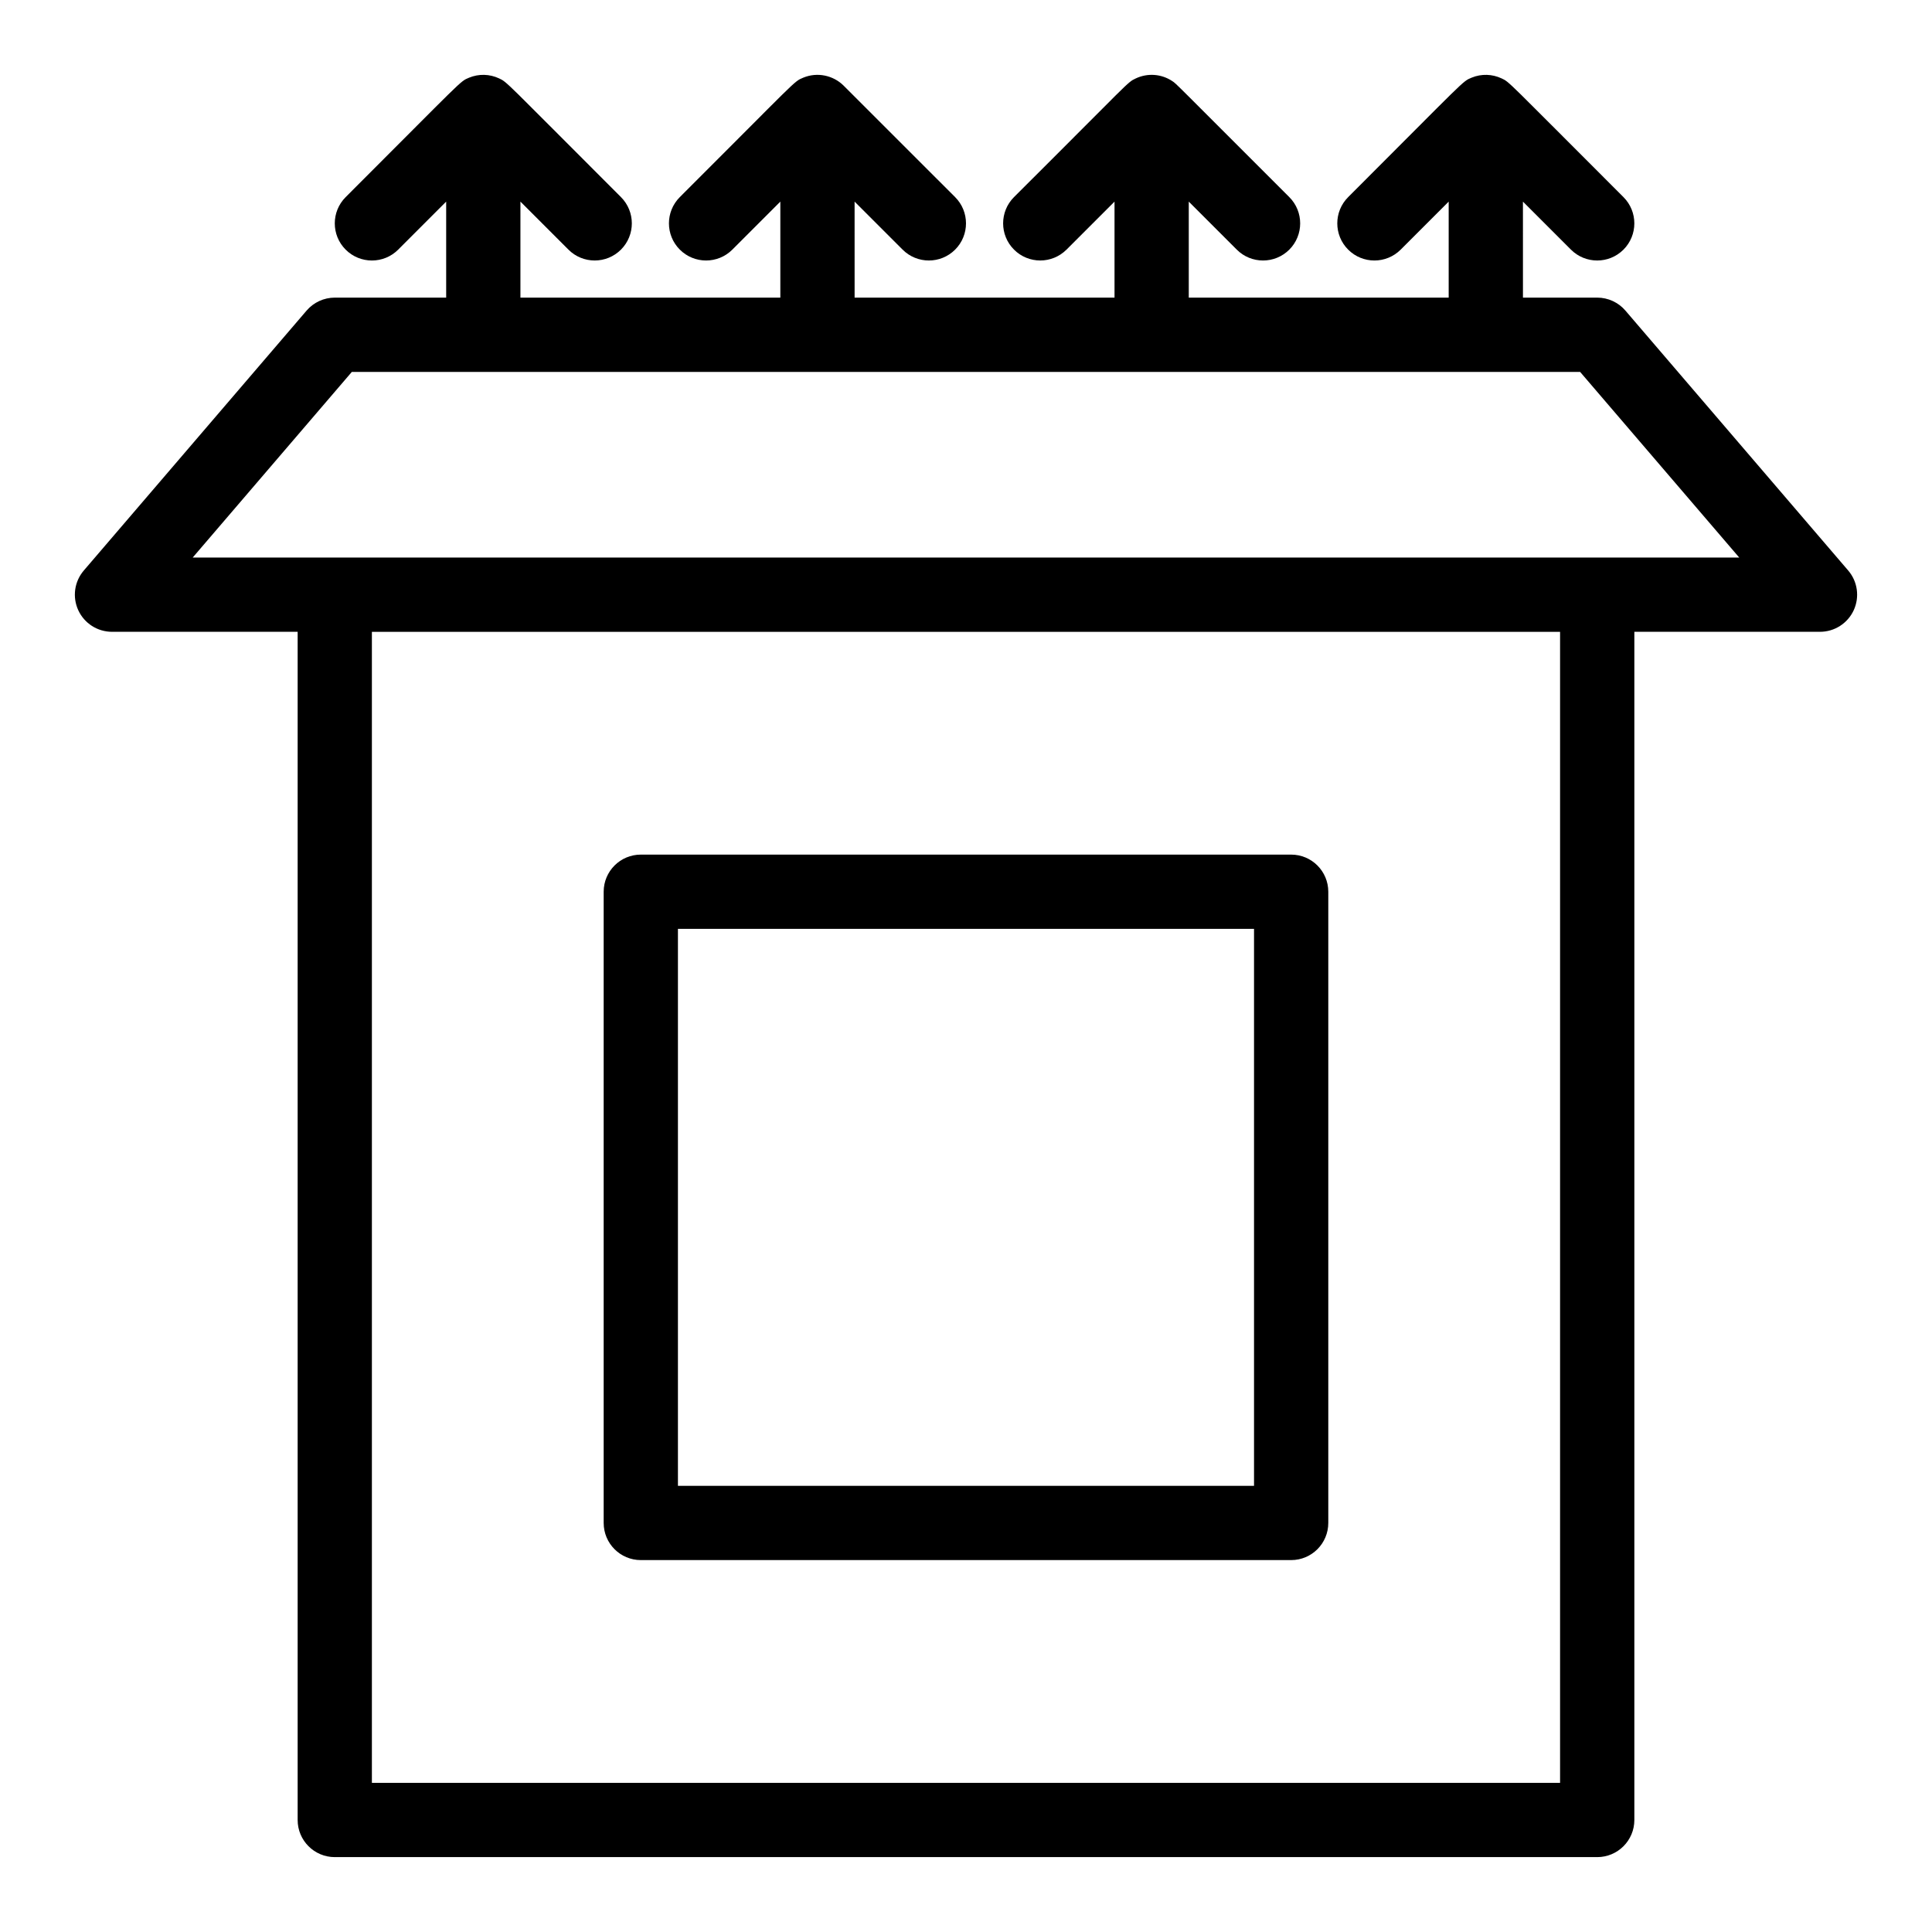
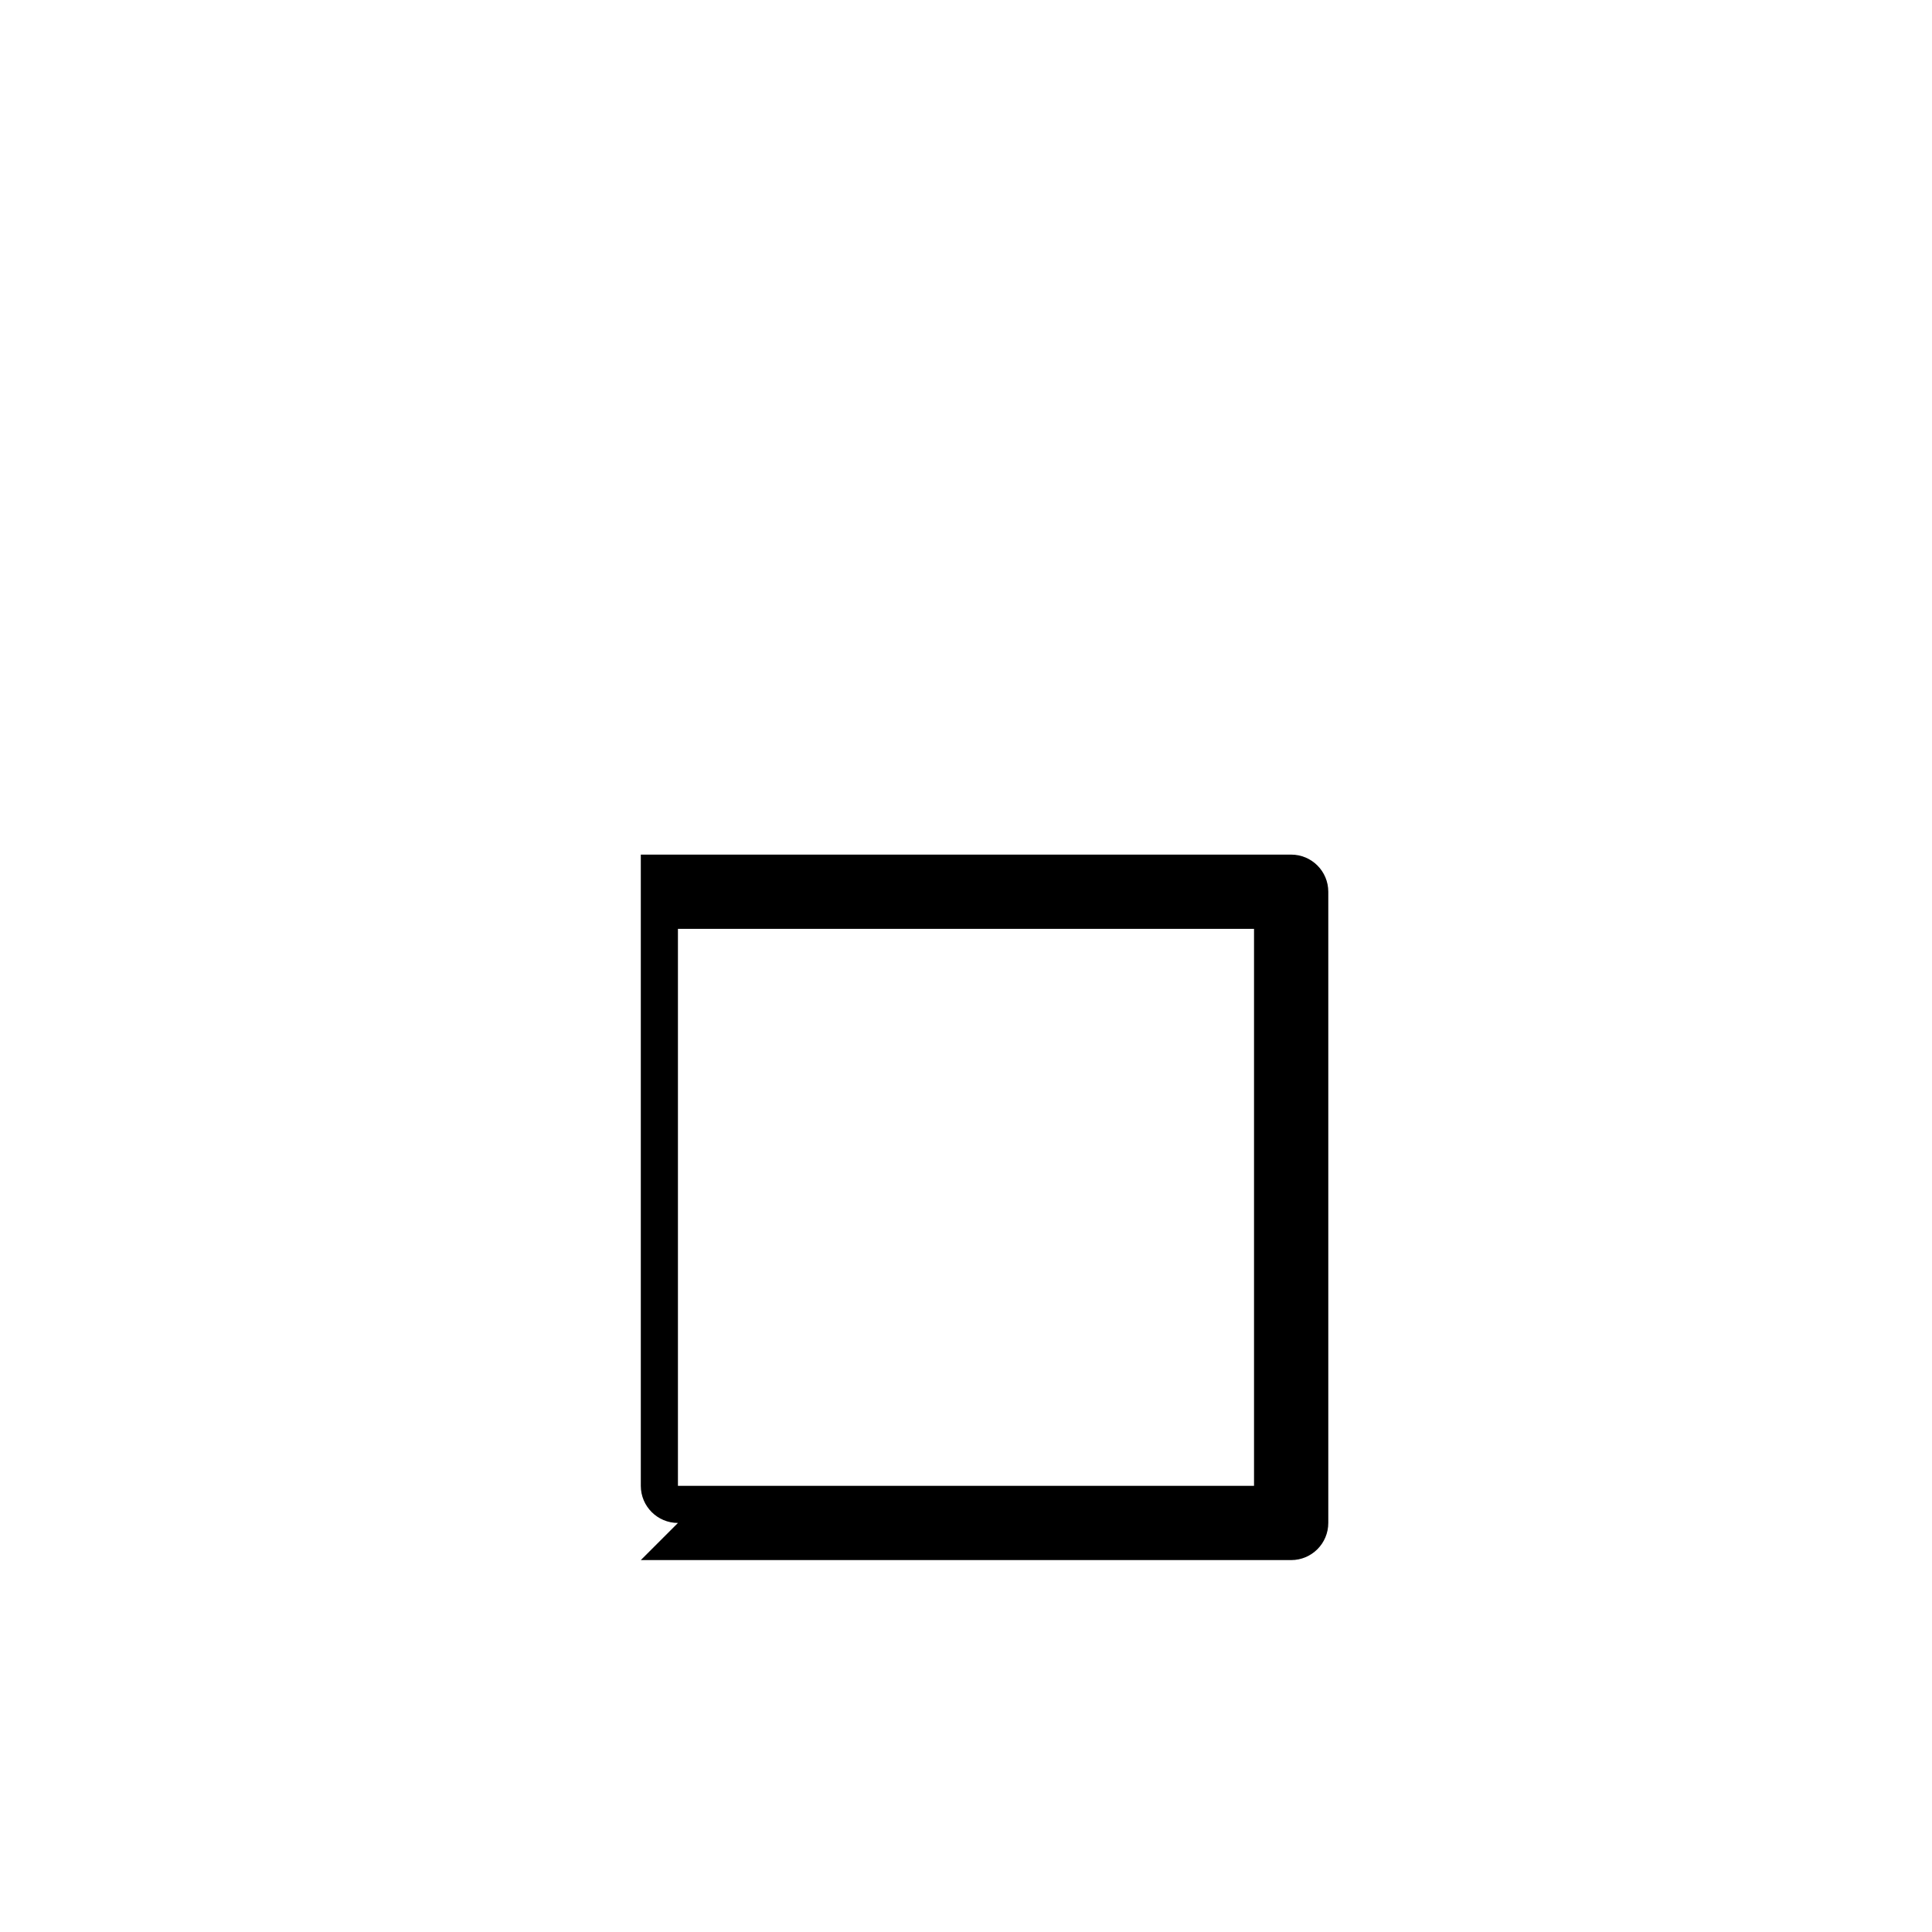
<svg xmlns="http://www.w3.org/2000/svg" fill="#000000" width="800px" height="800px" version="1.1" viewBox="144 144 512 512">
  <g>
-     <path d="m313.82 557.44h172.35c5.434 0 9.84-4.406 9.84-9.84v-167.28c0-5.434-4.406-9.84-9.84-9.84h-172.35c-5.434 0-9.84 4.406-9.84 9.84v167.28c0 5.434 4.406 9.84 9.84 9.84zm9.84-167.28h152.67v147.6h-152.67z" />
-     <path d="m633.79 295.19-59.039-68.879c-1.871-2.18-4.598-3.438-7.473-3.438h-19.68l-0.004-25.441 12.723 12.723c3.84 3.84 10.07 3.844 13.918 0 3.84-3.844 3.84-10.074 0-13.918-31.324-31.309-30.145-30.445-32.309-31.465-2.453-1.148-5.32-1.27-7.938-0.188-2.504 1.039-1.312 0.277-32.711 31.652-3.844 3.844-3.844 10.074 0 13.918 3.84 3.844 10.07 3.844 13.918 0l12.719-12.723v25.445h-68.879v-25.445l12.723 12.723c3.84 3.84 10.07 3.844 13.918 0 3.84-3.844 3.84-10.074 0-13.918-31.129-31.086-29.844-29.965-31.012-30.742-2.867-1.922-6.543-2.184-9.652-0.719-2.359 1.105-1.137 0.43-32.293 31.457-3.844 3.844-3.844 10.074 0 13.918 3.84 3.844 10.07 3.844 13.918 0l12.719-12.719v25.445h-68.879l-0.004-25.445 12.723 12.723c3.84 3.84 10.074 3.844 13.918 0 3.84-3.844 3.84-10.074 0-13.918-5.098-5.098-29.043-29.047-29.59-29.582-2.699-2.656-6.894-3.629-10.656-2.07-2.59 1.07-1.328 0.348-32.711 31.652-3.844 3.844-3.844 10.074 0 13.918s10.074 3.844 13.918 0l12.719-12.723v25.445h-68.879v-25.445l12.723 12.723c3.84 3.84 10.074 3.844 13.918 0s3.844-10.074 0-13.918c-31.105-31.098-30.117-30.438-32.301-31.461-2.504-1.176-5.383-1.25-7.945-0.188-2.484 1.027-1.289 0.258-32.711 31.652-3.844 3.844-3.844 10.074 0 13.918s10.074 3.844 13.918 0l12.719-12.727v25.445h-29.52c-2.871 0-5.602 1.254-7.473 3.438l-59.039 68.879c-2.5 2.918-3.074 7.023-1.469 10.516 1.605 3.492 5.098 5.727 8.941 5.727h49.199v314.88c0 5.434 4.406 9.84 9.84 9.84h334.56c5.434 0 9.84-4.406 9.84-9.84v-314.88h49.199c3.844 0 7.332-2.238 8.941-5.727 1.602-3.492 1.031-7.602-1.469-10.52zm-76.355 321.29h-314.88v-305.04h314.88zm-362.37-324.72 42.172-49.199h325.51l42.172 49.199z" />
+     <path d="m313.82 557.44h172.35c5.434 0 9.84-4.406 9.84-9.84v-167.28c0-5.434-4.406-9.84-9.84-9.84h-172.35v167.28c0 5.434 4.406 9.84 9.84 9.84zm9.84-167.28h152.67v147.6h-152.67z" />
  </g>
</svg>